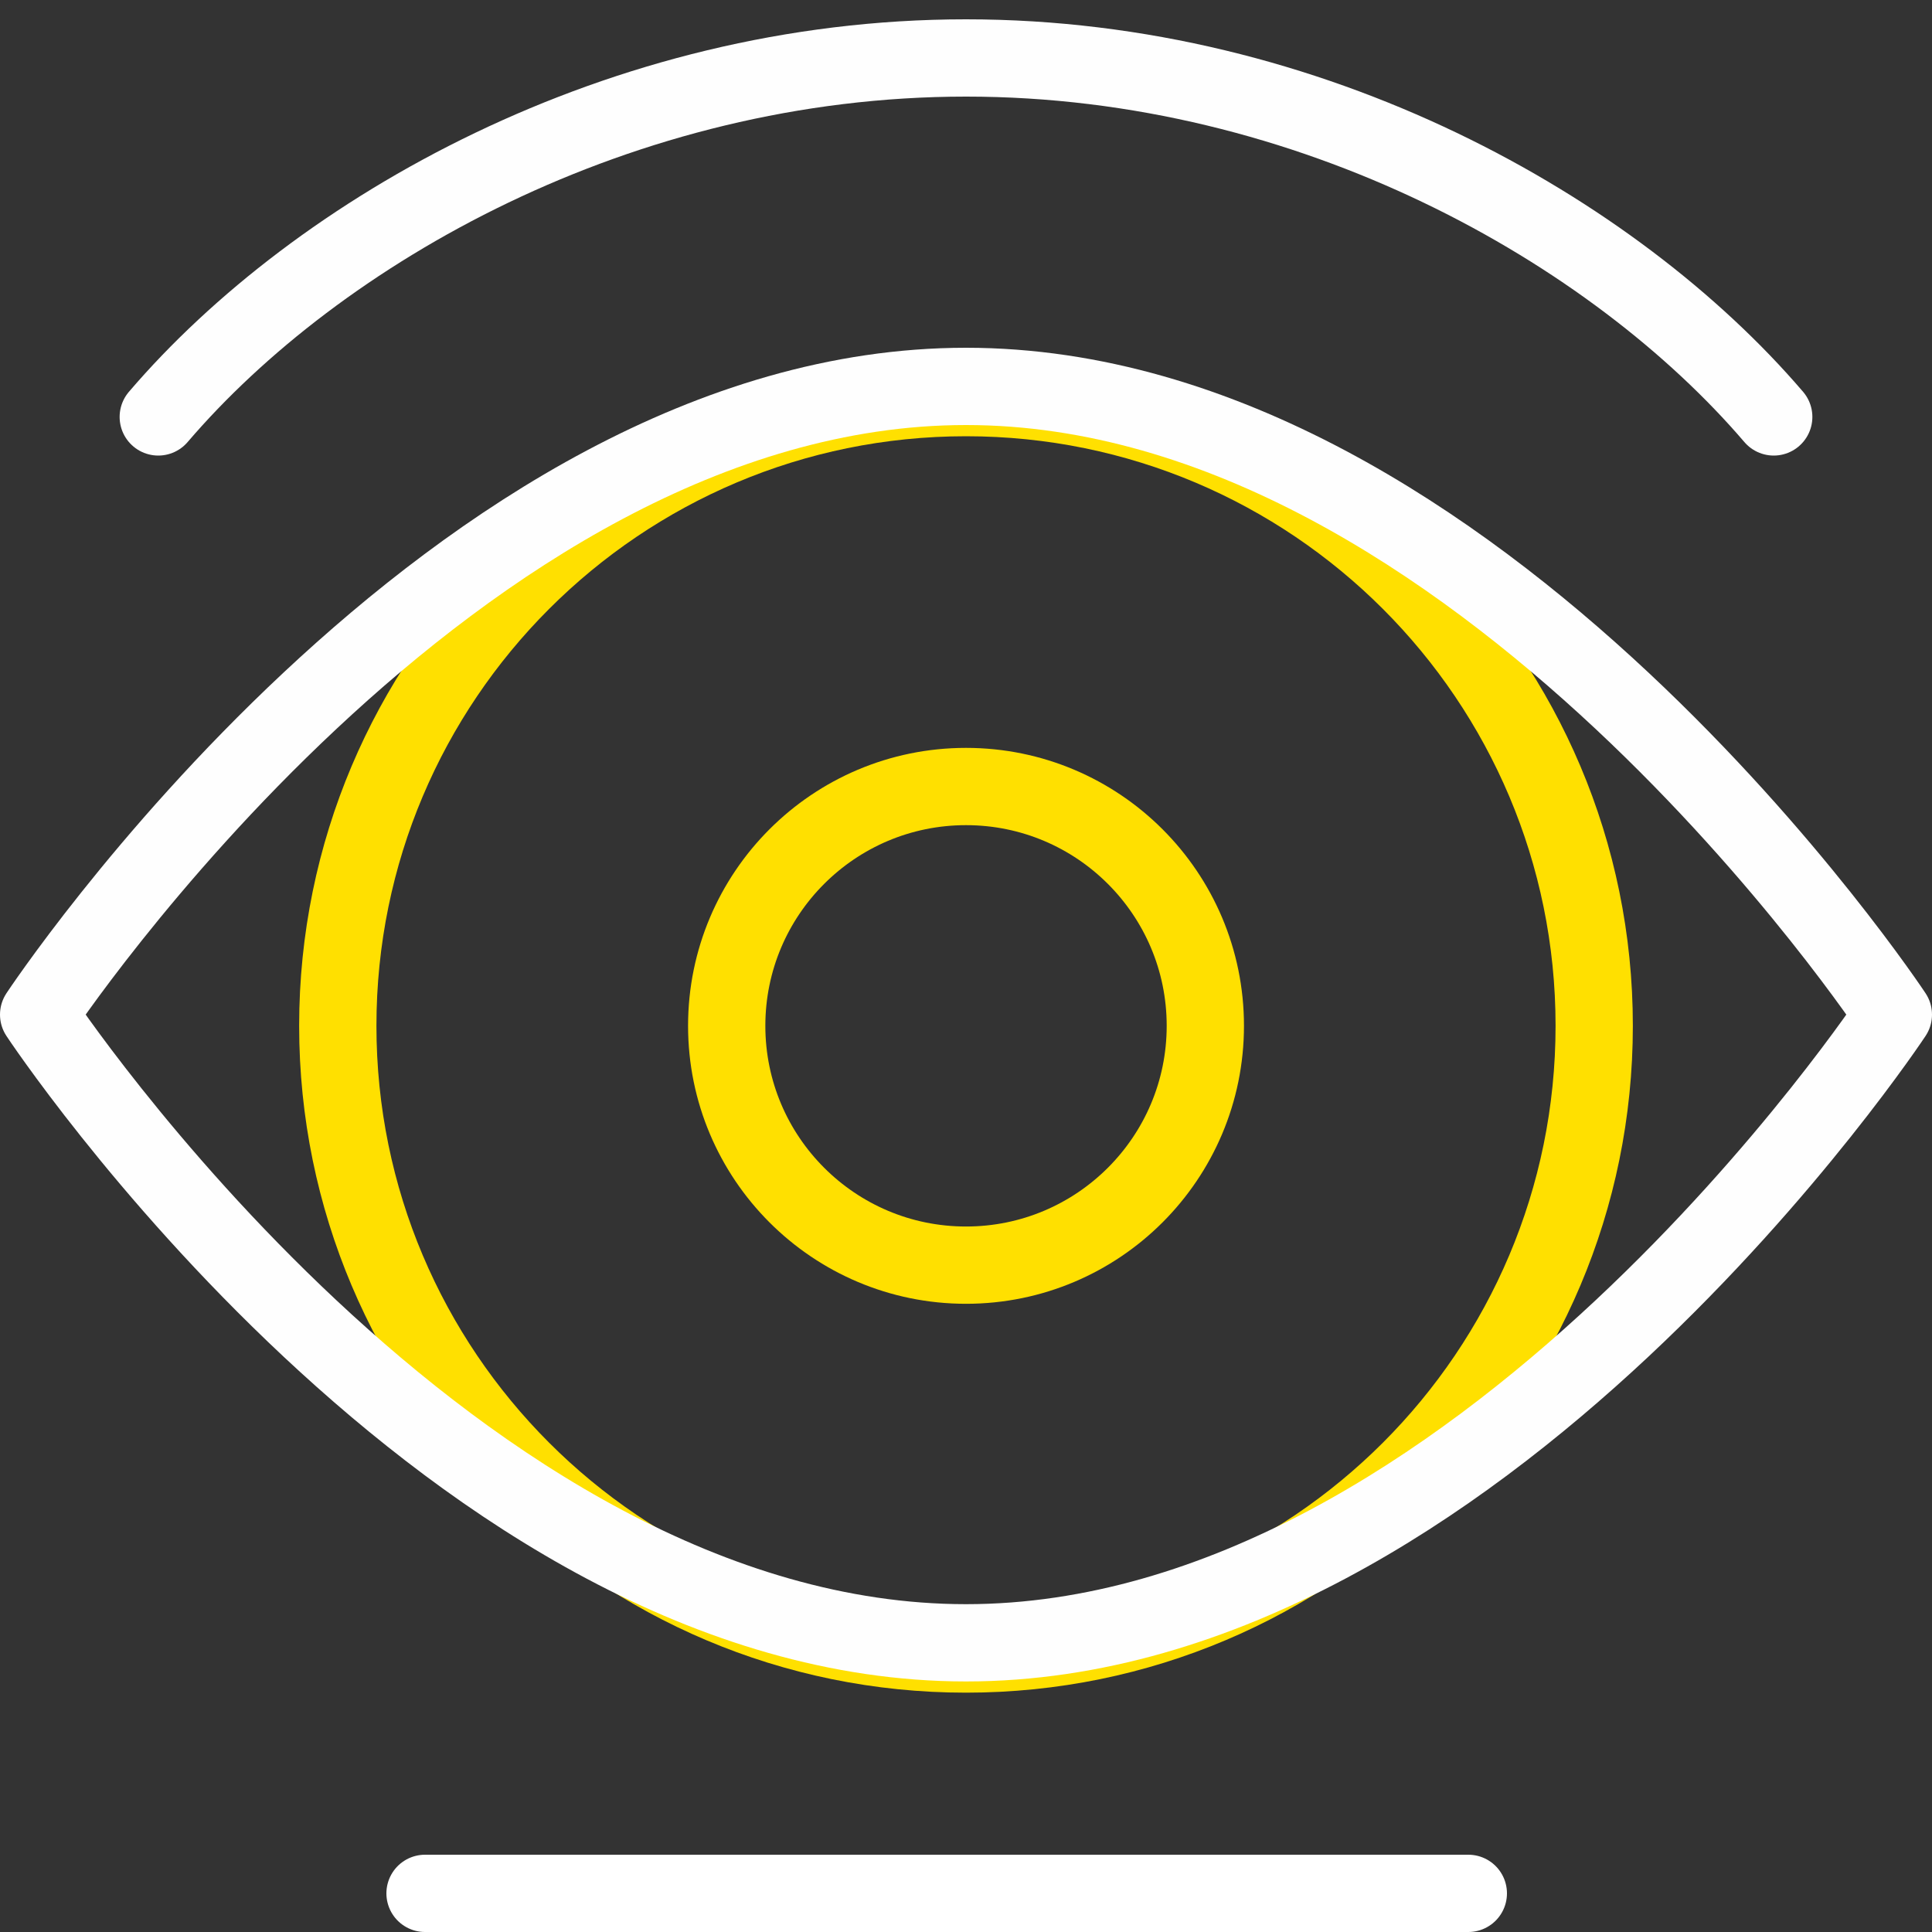
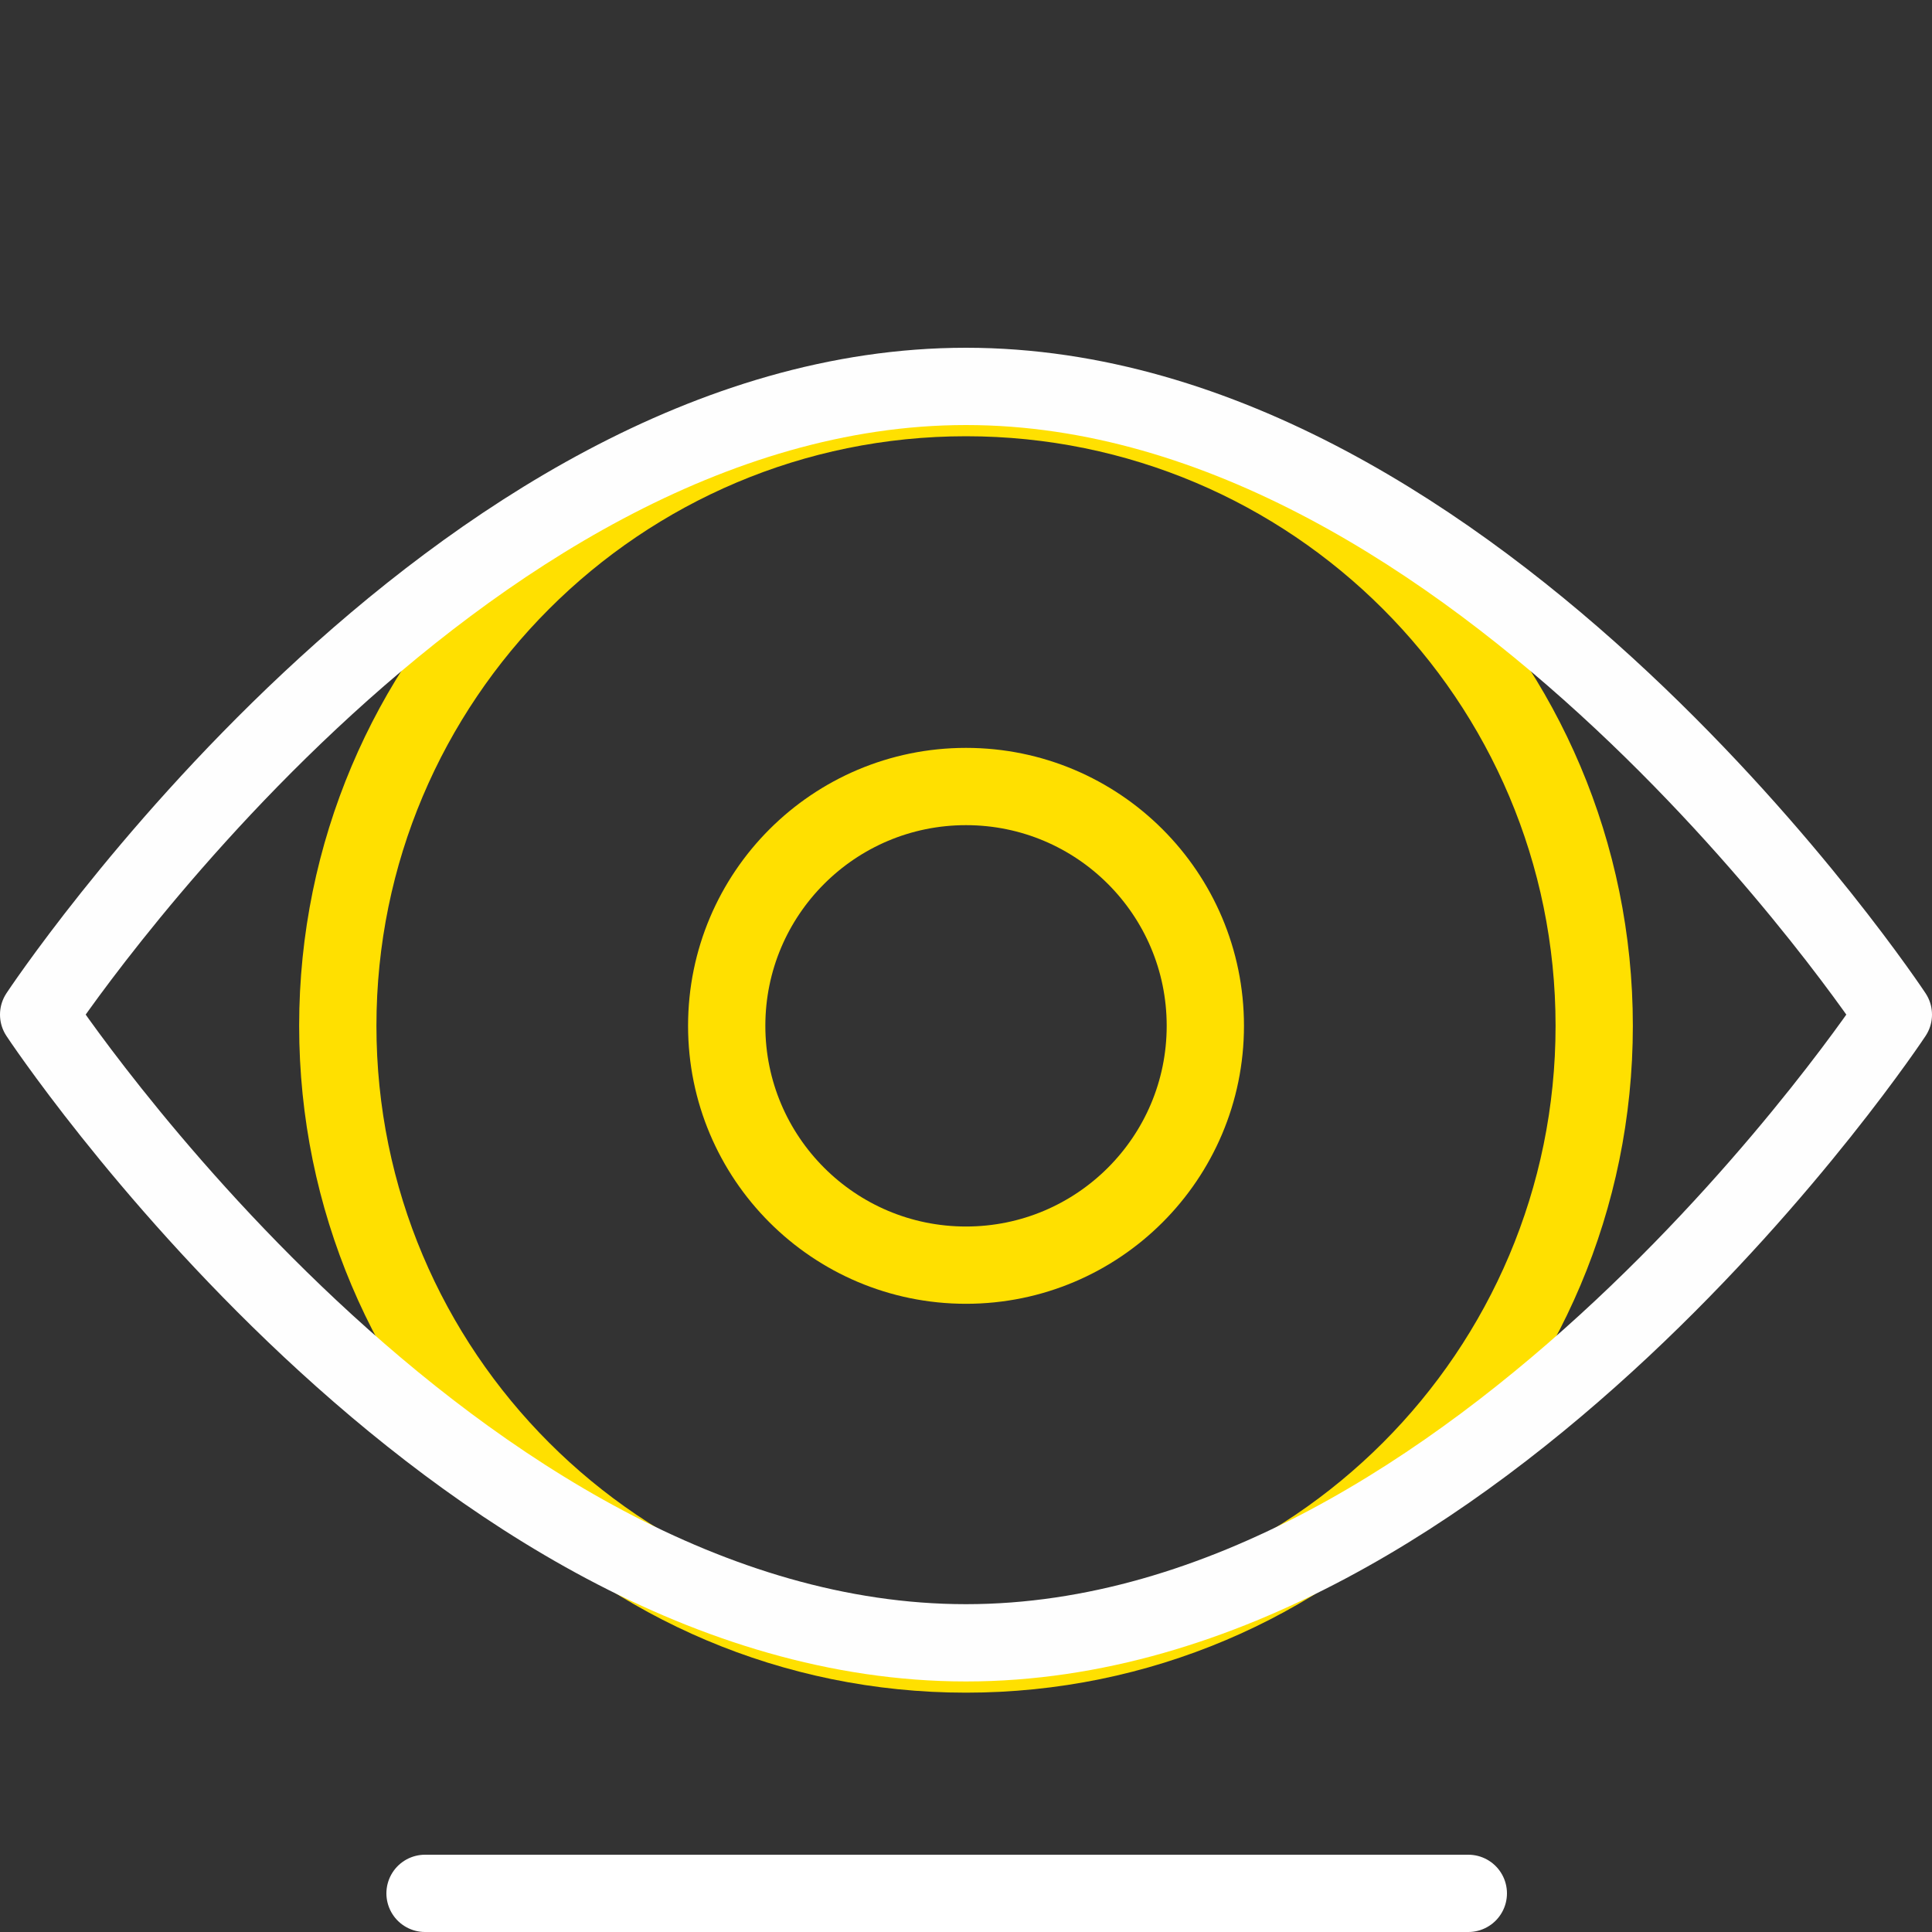
<svg xmlns="http://www.w3.org/2000/svg" width="50px" height="50px" viewBox="0 0 50 50" version="1.1">
  <rect x="0" y="0" width="50" height="50" fill="#333333" stroke="none" />
  <title>sp-logo-design-icon</title>
  <g id="Page-1" stroke="none" stroke-width="1" fill="none" fill-rule="evenodd" stroke-linecap="round" stroke-linejoin="round">
    <g id="Home-Copy-2" transform="translate(-816, -1725)" stroke-width="2">
      <g id="sp-logo-design-icon" transform="translate(817, 1726.5)">
        <path d="M30.194,25.048 C30.194,28.469 27.421,31.242 24,31.242 C20.58,31.242 17.807,28.469 17.807,25.048 C17.807,21.628 20.58,18.855 24,18.855 C27.421,18.855 30.194,21.628 30.194,25.048 Z" id="Stroke-1" stroke="#FFE000" />
        <path d="M40.258,25.048 C40.258,34.027 32.979,41.306 24,41.306 C15.021,41.306 7.742,34.027 7.742,25.048 C7.742,16.069 15.021,8.79 24,8.79 C32.979,8.79 40.258,16.069 40.258,25.048 Z" id="Stroke-3" stroke="#FFE000" />
        <path d="M48,24.758 C48,24.758 37.255,41.016 24,41.016 C10.745,41.016 0,24.758 0,24.758 C0,24.758 10.745,8.5 24,8.5 C37.255,8.5 48,24.758 48,24.758 Z" id="Stroke-5" stroke="#FEFEFE" />
        <line x1="10" y1="47.5" x2="37" y2="47.5" id="Line" stroke="#FFFFFF" />
-         <path d="M3.096,9.29 C7.216,4.476 15.034,0 24,0 C32.966,0 40.784,4.476 44.904,9.29" id="Stroke-7" stroke="#FEFEFE" />
      </g>
    </g>
  </g>
</svg>